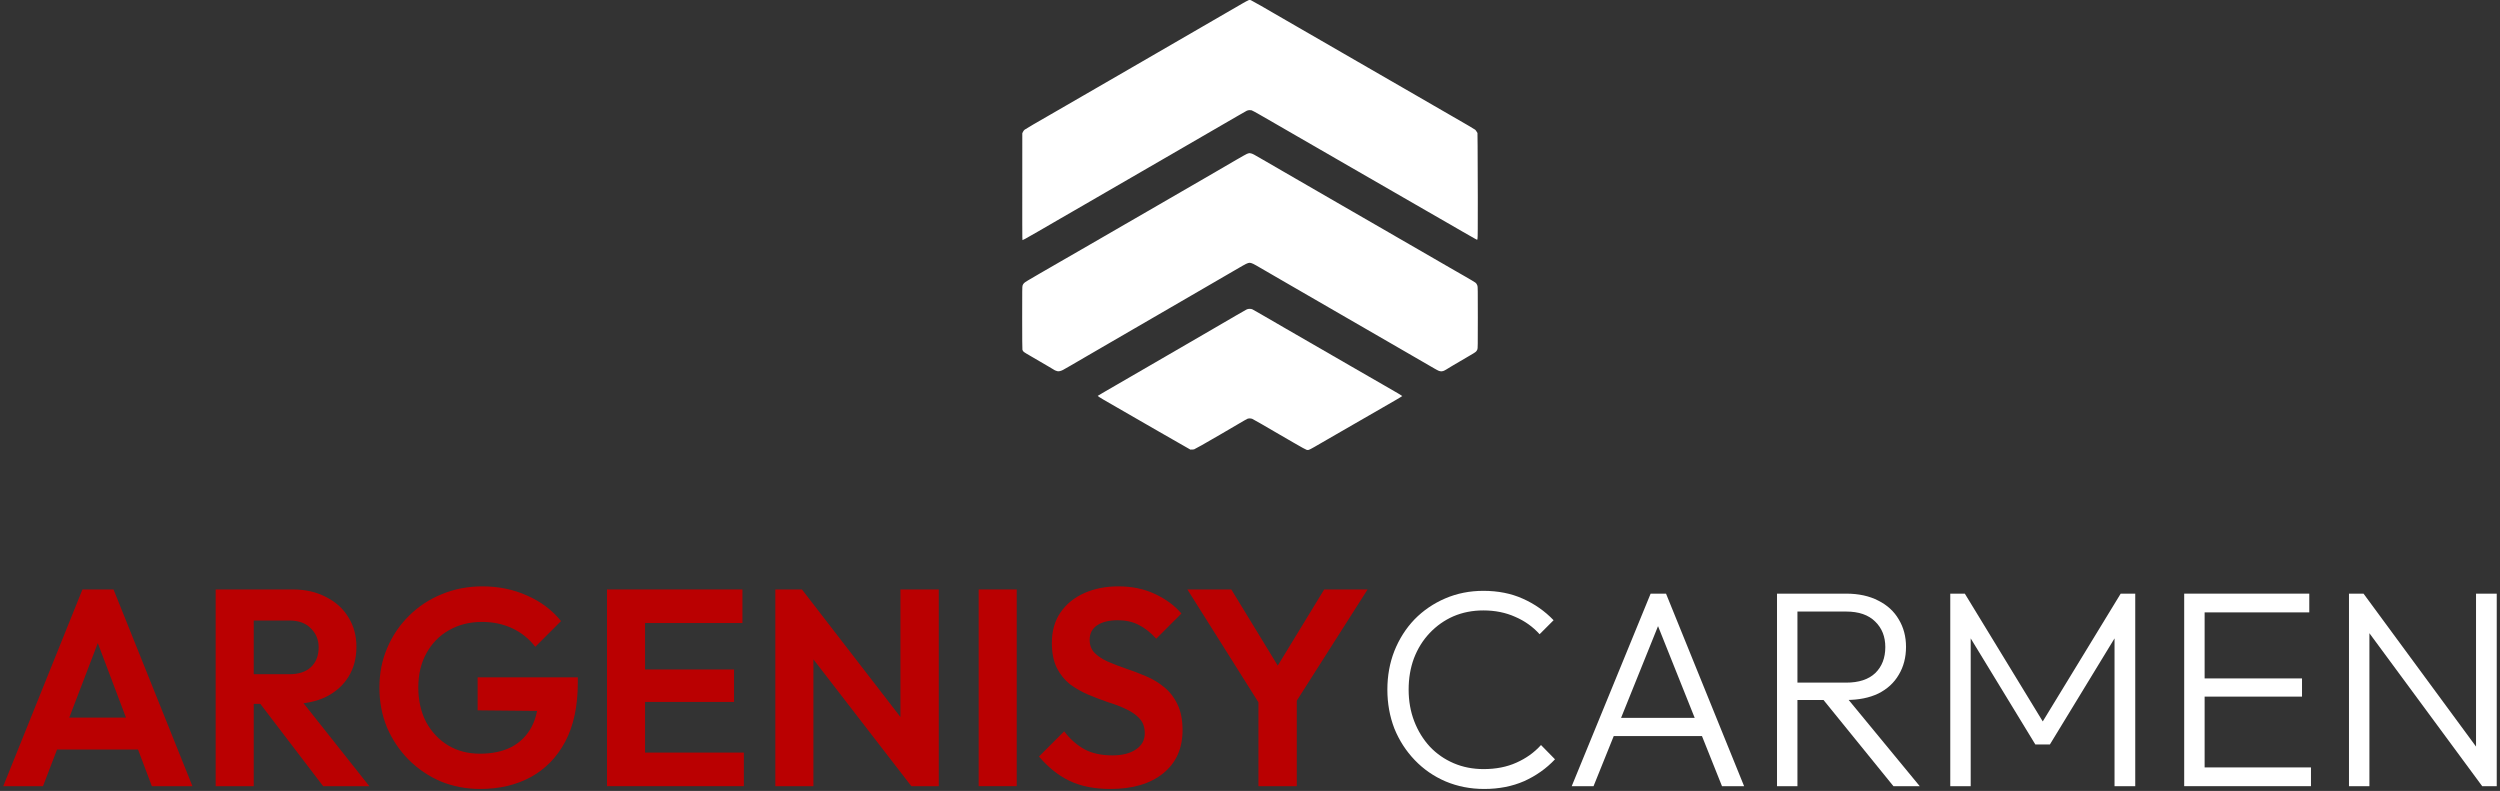
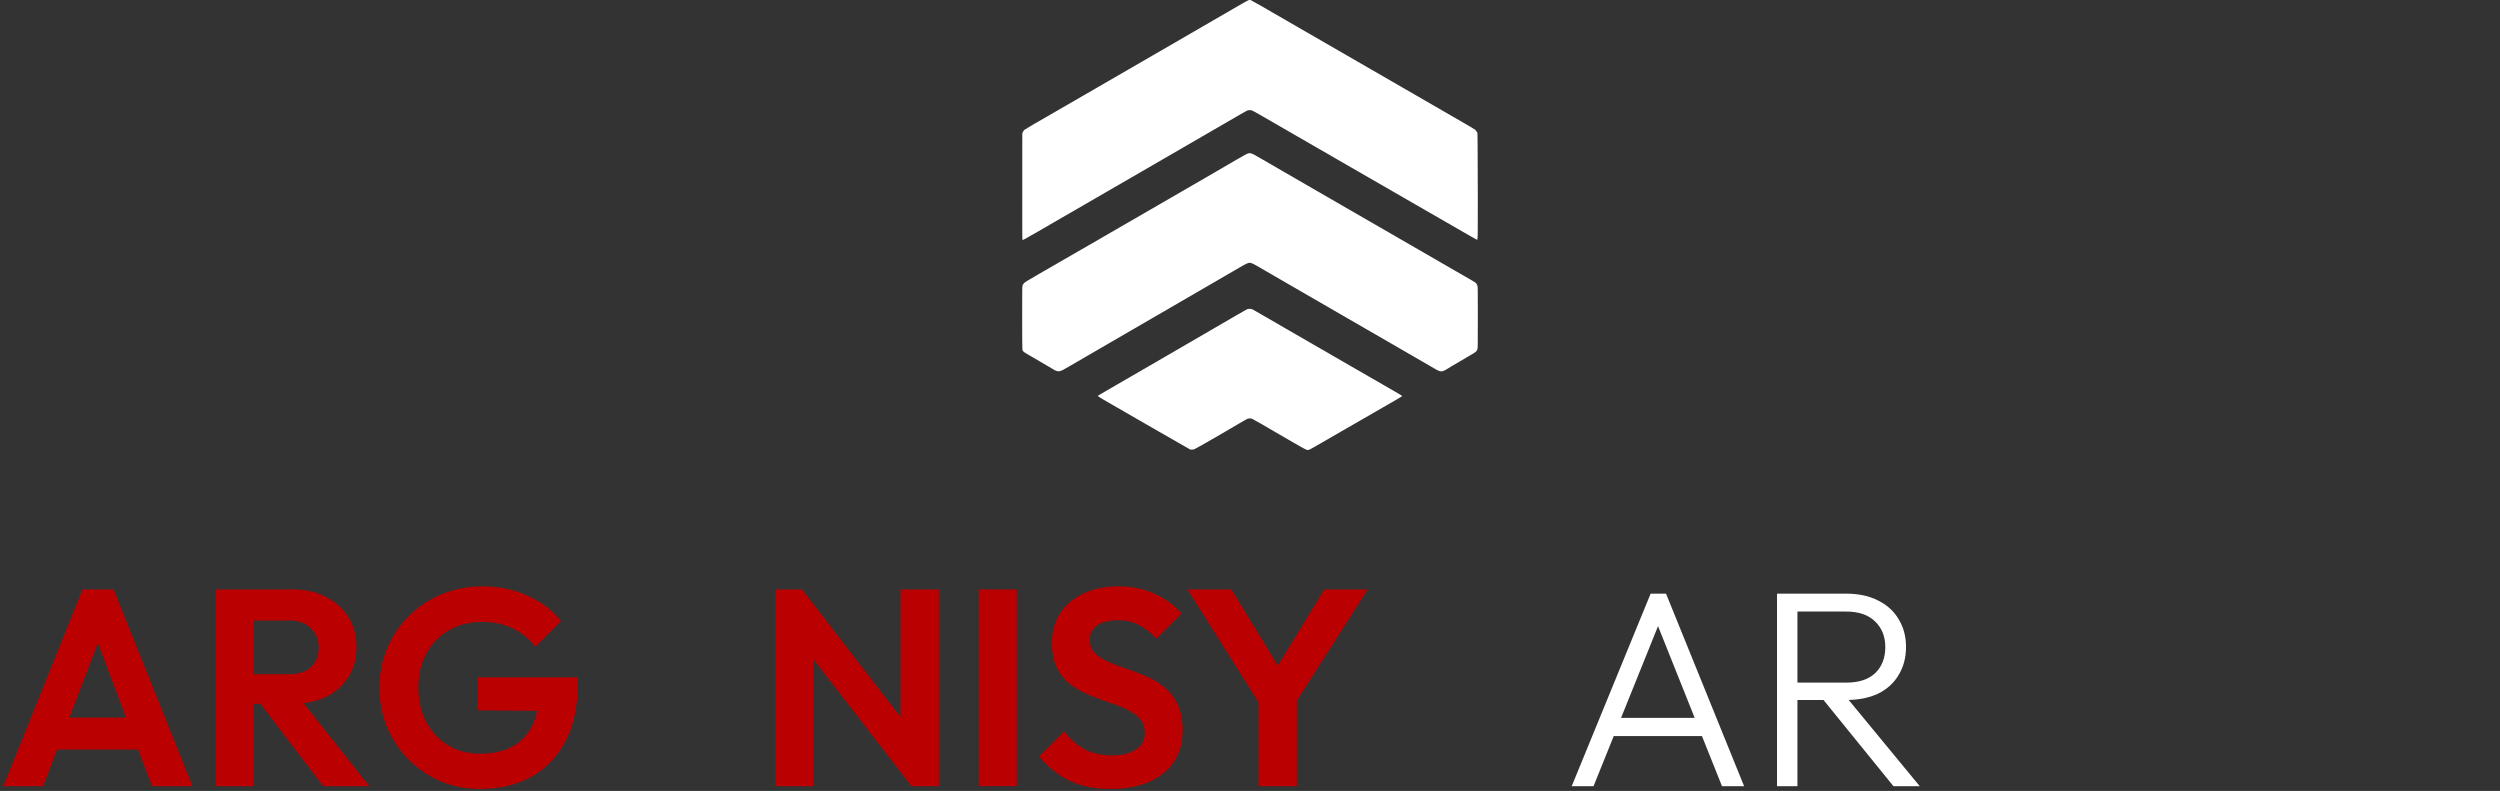
<svg xmlns="http://www.w3.org/2000/svg" width="550" height="174" viewBox="0 0 550 174" fill="none">
  <rect x="0" y="0" width="550" height="174" fill="#333333" stroke="none" />
  <path d="M274.546 0.115C274.624 0.094 274.687 0.063 274.687 0.042C274.687 0.016 274.791 0 274.922 0C275.053 0 275.167 0.016 275.178 0.042C275.188 0.063 275.256 0.094 275.335 0.12C275.408 0.141 276.38 0.685 277.493 1.323C278.612 1.967 279.971 2.751 280.514 3.07C281.058 3.389 282.119 4.001 282.866 4.43C283.613 4.859 285.234 5.796 286.472 6.512C287.711 7.223 289.624 8.332 290.732 8.971C291.84 9.609 293.977 10.848 295.488 11.717C296.998 12.59 299.444 14.002 300.923 14.855C302.402 15.708 304.613 16.984 305.836 17.69C307.059 18.396 308.46 19.202 308.946 19.484C309.432 19.767 310.655 20.473 311.664 21.053C312.667 21.634 314.256 22.554 315.191 23.093C316.127 23.632 317.961 24.694 319.268 25.447C320.575 26.205 322.257 27.173 323.005 27.607C323.752 28.036 324.447 28.46 324.547 28.544C324.646 28.632 324.798 28.831 325.043 29.265L325.075 32.09C325.095 33.643 325.111 38.785 325.116 43.519C325.122 49.973 325.106 52.202 325.059 52.437C325.022 52.61 324.991 52.756 324.98 52.767C324.97 52.772 324.724 52.646 324.432 52.479C324.134 52.317 322.989 51.663 321.881 51.025C320.773 50.387 319.08 49.408 318.118 48.854C317.157 48.3 315.275 47.217 313.937 46.448C312.599 45.679 310.273 44.335 308.763 43.467C307.252 42.593 305.089 41.348 303.955 40.694C302.82 40.04 300.5 38.707 298.807 37.728C297.113 36.75 295.017 35.542 294.155 35.045C293.293 34.548 291.599 33.57 290.392 32.874C289.185 32.179 286.88 30.85 285.27 29.919C283.66 28.988 281.507 27.748 280.488 27.157C279.469 26.566 277.937 25.688 277.091 25.201C276.244 24.715 275.455 24.291 275.34 24.26C275.225 24.233 274.99 24.218 274.817 24.228C274.64 24.244 274.404 24.307 274.269 24.375C274.138 24.443 273.291 24.924 272.387 25.447L272.03 25.654C271.093 26.195 269.703 27 268.729 27.565C267.621 28.209 265.692 29.323 264.443 30.05C263.194 30.777 261.276 31.886 260.183 32.519C259.091 33.152 257.22 34.234 256.028 34.925C254.837 35.615 253.399 36.447 252.84 36.771C252.281 37.096 250.551 38.095 248.999 38.994C247.447 39.894 244.88 41.374 243.302 42.29C241.724 43.205 239.628 44.419 238.651 44.983C237.673 45.548 236.612 46.16 236.299 46.343C235.985 46.521 234.678 47.28 233.398 48.017C232.117 48.76 229.943 50.02 228.564 50.821C227.184 51.616 225.82 52.395 225.532 52.547C225.245 52.704 224.978 52.829 224.942 52.829C224.895 52.829 224.884 50.449 224.905 29.318L225.046 29.02C225.14 28.831 225.276 28.648 225.412 28.538C225.537 28.439 226.4 27.921 227.335 27.377C228.271 26.838 229.854 25.923 230.863 25.342C231.867 24.762 233.539 23.799 234.574 23.198C235.609 22.602 237.067 21.759 237.814 21.325C238.562 20.891 240.14 19.981 241.316 19.301C242.492 18.621 244.164 17.653 245.027 17.156C245.889 16.654 247.405 15.781 248.398 15.205C249.391 14.63 250.729 13.856 251.377 13.479C252.025 13.108 253.53 12.234 254.722 11.544C255.913 10.854 257.915 9.698 259.164 8.971C260.413 8.249 262.729 6.904 264.312 5.989L264.749 5.735C266.317 4.826 268.478 3.573 269.774 2.825C271.195 1.998 272.821 1.057 273.38 0.738C273.939 0.413 274.462 0.136 274.546 0.115Z" fill="white" />
  <path d="M274.342 33.842C274.483 33.79 274.645 33.737 274.708 33.722C274.77 33.711 274.849 33.696 274.88 33.69C274.917 33.69 275.073 33.711 275.22 33.743C275.371 33.774 275.674 33.894 275.889 34.015C276.103 34.13 277.232 34.778 278.397 35.453C279.563 36.128 281.256 37.111 282.16 37.634C283.065 38.157 284.653 39.073 285.688 39.674C286.723 40.271 288.615 41.369 289.896 42.106C291.176 42.844 293.538 44.209 295.148 45.14C296.758 46.071 299.12 47.437 300.401 48.174C301.681 48.911 302.925 49.633 303.171 49.769C303.416 49.911 304.028 50.261 304.53 50.554C304.999 50.828 306.338 51.602 307.592 52.326L307.848 52.474C309.171 53.237 311.042 54.315 312.003 54.869C312.965 55.424 314.554 56.344 315.531 56.909C316.508 57.479 318.014 58.348 318.876 58.844C319.591 59.257 320.806 59.953 321.814 60.531L322.404 60.869C323.48 61.491 324.453 62.067 324.568 62.161C324.677 62.25 324.813 62.391 324.86 62.48C324.913 62.569 324.991 62.741 325.038 62.872C325.111 63.081 325.122 63.871 325.122 69.855C325.122 76.111 325.111 76.623 325.028 76.859C324.98 77 324.845 77.214 324.73 77.34C324.573 77.507 323.998 77.868 322.482 78.737C321.364 79.38 320.01 80.175 319.477 80.499C318.944 80.824 318.332 81.195 318.118 81.326C317.904 81.457 317.622 81.598 317.491 81.634C317.36 81.671 317.167 81.702 317.057 81.702C316.953 81.702 316.738 81.66 316.587 81.608C316.44 81.556 315.949 81.3 315.505 81.038C315.061 80.776 313.942 80.128 313.022 79.6C312.103 79.071 310.503 78.145 309.468 77.544C308.434 76.948 306.625 75.902 305.444 75.216C304.311 74.564 302.169 73.325 300.575 72.403L300.374 72.287C298.765 71.356 296.387 69.986 295.096 69.238C293.8 68.49 291.474 67.145 289.922 66.246C288.369 65.346 286.253 64.122 285.218 63.526C284.183 62.924 282.584 62.004 281.664 61.47C280.744 60.942 279.354 60.136 278.58 59.681L278.337 59.541C277.606 59.119 276.77 58.636 276.385 58.41C275.868 58.112 275.486 57.929 275.262 57.872C274.948 57.793 274.896 57.793 274.582 57.872C274.347 57.934 273.96 58.123 273.328 58.489C272.866 58.753 271.636 59.469 270.49 60.136L270.192 60.309C268.969 61.02 266.936 62.203 265.671 62.935C264.499 63.618 263.009 64.481 262.214 64.941L262.039 65.043C261.307 65.472 259.316 66.622 257.622 67.606L257.399 67.735C255.766 68.68 254.066 69.665 253.546 69.97C252.997 70.289 251.283 71.283 249.731 72.183L249.547 72.289C247.991 73.191 245.677 74.532 244.295 75.337C242.858 76.168 240.6 77.481 239.278 78.25L238.841 78.504C237.605 79.222 236.194 80.043 235.541 80.426C234.809 80.855 234.041 81.289 233.842 81.394C233.638 81.498 233.335 81.613 233.163 81.645C232.933 81.692 232.781 81.697 232.588 81.655C232.442 81.624 232.222 81.545 232.091 81.477C231.961 81.409 231.313 81.022 230.654 80.62C229.99 80.222 228.527 79.364 227.393 78.716C225.95 77.894 225.281 77.486 225.161 77.345C225.062 77.241 224.963 77.063 224.931 76.953C224.9 76.833 224.879 74.29 224.879 69.933C224.879 63.735 224.884 63.081 224.963 62.82C225.025 62.621 225.125 62.454 225.292 62.281C225.485 62.077 226.165 61.664 228.72 60.189C230.471 59.179 232.577 57.966 233.398 57.49C234.219 57.019 235.651 56.193 236.586 55.654C237.522 55.12 238.954 54.289 239.774 53.813C240.595 53.337 242.053 52.495 243.015 51.94C243.976 51.38 246.025 50.198 247.562 49.309C249.098 48.42 251.262 47.17 252.37 46.532C253.478 45.894 255.746 44.581 257.413 43.613C259.081 42.651 261.208 41.421 262.143 40.877C263.079 40.339 264.286 39.638 264.835 39.319C265.378 38.999 266.769 38.194 267.918 37.53C269.068 36.86 270.924 35.783 272.047 35.124C273.166 34.47 274.201 33.894 274.342 33.842Z" fill="white" />
  <path d="M272.047 69.342C273.082 68.736 274.07 68.176 274.242 68.092C274.493 67.977 274.629 67.946 274.922 67.946C275.194 67.946 275.356 67.977 275.549 68.066C275.69 68.134 276.683 68.699 277.744 69.316C278.805 69.933 280.242 70.765 280.932 71.163L281.06 71.237C281.723 71.618 282.478 72.053 282.788 72.24C283.117 72.434 284.225 73.072 285.244 73.658C286.263 74.249 287.972 75.227 289.033 75.844C290.094 76.456 291.85 77.471 292.927 78.093C294.004 78.721 295.838 79.778 297.003 80.447C298.169 81.122 299.946 82.142 300.949 82.722C301.953 83.303 303.651 84.276 304.712 84.888C305.773 85.505 307.064 86.248 307.577 86.546C308.083 86.844 308.502 87.106 308.502 87.126C308.502 87.153 307.968 87.477 307.315 87.859C306.657 88.235 305.005 89.193 303.641 89.982C302.277 90.767 299.57 92.326 297.631 93.445C295.692 94.559 293.22 95.987 292.143 96.61C291.066 97.237 289.723 98.011 289.164 98.331C288.605 98.655 288.051 98.942 287.936 98.969C287.784 99.01 287.653 99.01 287.465 98.969C287.288 98.927 286.352 98.409 284.538 97.358C283.07 96.505 281.262 95.454 280.514 95.025C279.767 94.596 278.392 93.796 277.457 93.246C276.521 92.697 275.643 92.205 275.497 92.148C275.35 92.096 275.11 92.049 274.948 92.049C274.791 92.049 274.566 92.085 274.451 92.127C274.337 92.169 273.49 92.645 272.57 93.194C271.65 93.738 269.779 94.836 268.415 95.626C267.051 96.416 265.253 97.452 264.417 97.928C263.581 98.398 262.817 98.817 262.718 98.848C262.619 98.885 262.389 98.911 261.882 98.911L259.65 97.635C258.417 96.934 256.248 95.689 254.826 94.873C253.405 94.057 251.298 92.844 250.149 92.179C248.999 91.52 247.049 90.396 245.811 89.679C244.572 88.968 243.234 88.194 242.832 87.963C242.429 87.733 241.964 87.446 241.797 87.331C241.63 87.21 241.494 87.106 241.499 87.09C241.499 87.074 242.152 86.687 242.952 86.227C243.746 85.772 245.095 84.992 245.941 84.496C246.788 84.004 248.152 83.214 248.973 82.738C249.793 82.267 251.45 81.305 252.657 80.604C253.865 79.908 255.793 78.789 256.943 78.119C258.093 77.45 260.304 76.168 261.856 75.269C263.408 74.369 265.912 72.915 267.422 72.036C268.932 71.157 271.013 69.949 272.047 69.342Z" fill="white" />
-   <path d="M516.776 172.957V130.601H519.977L521.27 135.957V172.957H516.776ZM546.081 172.957L519.3 136.634L519.977 130.601L546.696 166.923L546.081 172.957ZM546.081 172.957L544.726 167.847V130.601H549.282V172.957H546.081Z" fill="white" />
-   <path d="M480.523 172.957V130.601H485.017V172.957H480.523ZM483.478 172.957V168.832H508.412V172.957H483.478ZM483.478 153.256V149.254H506.442V153.256H483.478ZM483.478 134.725V130.601H508.042V134.725H483.478Z" fill="white" />
-   <path d="M429.059 172.957V130.601H432.261L450.545 160.582H448.267L466.552 130.601H469.753V172.957H465.197V138.481L466.244 138.727L450.976 163.784H447.775L432.507 138.727L433.553 138.481V172.957H429.059Z" fill="white" />
  <path d="M393.836 153.995V150.178H406.149C408.94 150.178 411.074 149.48 412.552 148.085C414.029 146.648 414.768 144.74 414.768 142.359C414.768 140.061 414.029 138.193 412.552 136.757C411.074 135.279 408.94 134.541 406.149 134.541H393.836V130.601H406.149C408.899 130.601 411.259 131.114 413.229 132.14C415.199 133.125 416.697 134.5 417.723 136.264C418.79 138.029 419.324 140.04 419.324 142.298C419.324 144.637 418.79 146.689 417.723 148.454C416.697 150.219 415.199 151.594 413.229 152.579C411.259 153.523 408.899 153.995 406.149 153.995H393.836ZM390.943 172.957V130.601H395.437V172.957H390.943ZM416.553 172.957L400.67 153.379L405.041 151.963L422.34 172.957H416.553Z" fill="white" />
  <path d="M345.778 172.957L363.139 130.601H366.525L383.702 172.957H378.838L363.878 135.526H365.663L350.58 172.957H345.778ZM353.72 161.937V157.935H375.883V161.937H353.72Z" fill="white" />
-   <path d="M326.522 173.572C323.485 173.572 320.653 173.018 318.026 171.91C315.441 170.802 313.183 169.242 311.254 167.231C309.325 165.22 307.827 162.901 306.76 160.274C305.734 157.607 305.221 154.754 305.221 151.717C305.221 148.68 305.734 145.848 306.76 143.221C307.827 140.553 309.305 138.234 311.193 136.264C313.122 134.294 315.379 132.755 317.965 131.647C320.55 130.539 323.341 129.985 326.337 129.985C329.58 129.985 332.473 130.559 335.018 131.709C337.604 132.858 339.861 134.438 341.79 136.449L338.712 139.527C337.234 137.886 335.449 136.613 333.356 135.71C331.263 134.766 328.923 134.294 326.337 134.294C323.957 134.294 321.761 134.725 319.75 135.587C317.78 136.449 316.036 137.68 314.517 139.281C313.04 140.841 311.89 142.688 311.07 144.822C310.29 146.915 309.9 149.213 309.9 151.717C309.9 154.221 310.31 156.539 311.131 158.674C311.952 160.808 313.101 162.675 314.579 164.276C316.056 165.836 317.801 167.046 319.812 167.908C321.823 168.77 324.019 169.201 326.399 169.201C329.108 169.201 331.509 168.729 333.602 167.785C335.736 166.841 337.542 165.548 339.02 163.907L342.098 167.046C340.21 169.058 337.953 170.658 335.326 171.848C332.699 172.998 329.764 173.572 326.522 173.572Z" fill="white" />
  <path d="M277.966 156.273L261.22 129.677H270.886L283.876 150.978H278.335L291.325 129.677H300.868L283.938 156.273H277.966ZM276.858 172.957V151.779H285.292V172.957H276.858Z" fill="#BA0001" />
  <path d="M244.278 173.572C240.789 173.572 237.793 172.977 235.289 171.787C232.827 170.597 230.59 168.811 228.579 166.431L234.12 160.89C235.392 162.573 236.869 163.886 238.552 164.83C240.235 165.733 242.287 166.185 244.709 166.185C246.884 166.185 248.608 165.754 249.88 164.892C251.193 164.03 251.85 162.84 251.85 161.321C251.85 160.008 251.481 158.941 250.742 158.12C250.003 157.299 249.018 156.601 247.787 156.027C246.597 155.452 245.263 154.939 243.785 154.488C242.349 153.995 240.892 153.441 239.414 152.825C237.978 152.21 236.644 151.45 235.412 150.547C234.222 149.603 233.258 148.413 232.519 146.977C231.78 145.499 231.411 143.652 231.411 141.436C231.411 138.809 232.047 136.572 233.319 134.725C234.592 132.879 236.336 131.463 238.552 130.478C240.769 129.493 243.272 129 246.063 129C249.018 129 251.686 129.554 254.066 130.662C256.447 131.77 258.396 133.207 259.915 134.972L254.374 140.512C253.102 139.117 251.789 138.091 250.434 137.434C249.121 136.778 247.623 136.449 245.94 136.449C244.011 136.449 242.492 136.819 241.384 137.557C240.276 138.296 239.722 139.363 239.722 140.759C239.722 141.949 240.091 142.913 240.83 143.652C241.569 144.391 242.533 145.027 243.724 145.561C244.955 146.094 246.289 146.607 247.725 147.1C249.203 147.592 250.66 148.146 252.096 148.762C253.574 149.378 254.908 150.178 256.098 151.163C257.329 152.148 258.314 153.42 259.053 154.98C259.792 156.499 260.161 158.387 260.161 160.644C260.161 164.666 258.745 167.826 255.913 170.125C253.081 172.423 249.203 173.572 244.278 173.572Z" fill="#BA0001" />
  <path d="M215.306 172.957V129.677H223.678V172.957H215.306Z" fill="#BA0001" />
  <path d="M170.575 172.957V129.677H176.424L178.948 138.05V172.957H170.575ZM200.496 172.957L174.823 139.712L176.424 129.677L202.096 162.922L200.496 172.957ZM200.496 172.957L198.095 164.83V129.677H206.529V172.957H200.496Z" fill="#BA0001" />
-   <path d="M133.541 172.957V129.677H141.913V172.957H133.541ZM139.697 172.957V165.569H163.646V172.957H139.697ZM139.697 154.426V147.285H161.491V154.426H139.697ZM139.697 137.065V129.677H163.338V137.065H139.697Z" fill="#BA0001" />
  <path d="M105.633 173.572C102.554 173.572 99.661 173.018 96.952 171.91C94.284 170.761 91.924 169.16 89.872 167.108C87.861 165.056 86.281 162.696 85.132 160.028C84.024 157.319 83.469 154.405 83.469 151.286C83.469 148.126 84.044 145.212 85.193 142.544C86.343 139.835 87.943 137.475 89.995 135.464C92.047 133.412 94.448 131.832 97.198 130.724C99.948 129.575 102.924 129 106.125 129C109.696 129 112.979 129.677 115.975 131.032C118.971 132.345 121.455 134.212 123.425 136.634L117.761 142.298C116.406 140.533 114.724 139.179 112.712 138.235C110.701 137.291 108.485 136.819 106.063 136.819C103.314 136.819 100.872 137.434 98.737 138.666C96.644 139.856 95.002 141.539 93.812 143.714C92.622 145.848 92.027 148.352 92.027 151.225C92.027 154.098 92.602 156.642 93.751 158.859C94.941 161.034 96.542 162.737 98.553 163.968C100.605 165.2 102.944 165.815 105.571 165.815C108.28 165.815 110.599 165.323 112.528 164.338C114.457 163.312 115.934 161.834 116.96 159.905C117.986 157.935 118.499 155.534 118.499 152.702L123.979 156.458L105.078 156.273V149.008H127.118V150.178C127.118 155.349 126.195 159.679 124.348 163.168C122.501 166.616 119.956 169.222 116.714 170.987C113.513 172.71 109.819 173.572 105.633 173.572Z" fill="#BA0001" />
  <path d="M53.604 154.857V148.331H63.639C65.691 148.331 67.271 147.818 68.379 146.792C69.528 145.725 70.103 144.268 70.103 142.421C70.103 140.738 69.528 139.343 68.379 138.235C67.271 137.085 65.691 136.511 63.639 136.511H53.604V129.677H64.377C67.168 129.677 69.61 130.231 71.704 131.339C73.838 132.407 75.479 133.884 76.629 135.772C77.819 137.66 78.414 139.835 78.414 142.298C78.414 144.843 77.819 147.059 76.629 148.947C75.479 150.794 73.838 152.251 71.704 153.318C69.569 154.344 67.086 154.857 64.254 154.857H53.604ZM47.447 172.957V129.677H55.82V172.957H47.447ZM71.088 172.957L56.805 154.241L64.501 151.84L81.246 172.957H71.088Z" fill="#BA0001" />
  <path d="M0.718 172.957L18.141 129.677H24.974L42.336 172.957H33.409L19.988 137.434H23.066L9.46 172.957H0.718ZM9.953 164.892V157.874H33.224V164.892H9.953Z" fill="#BA0001" />
</svg>